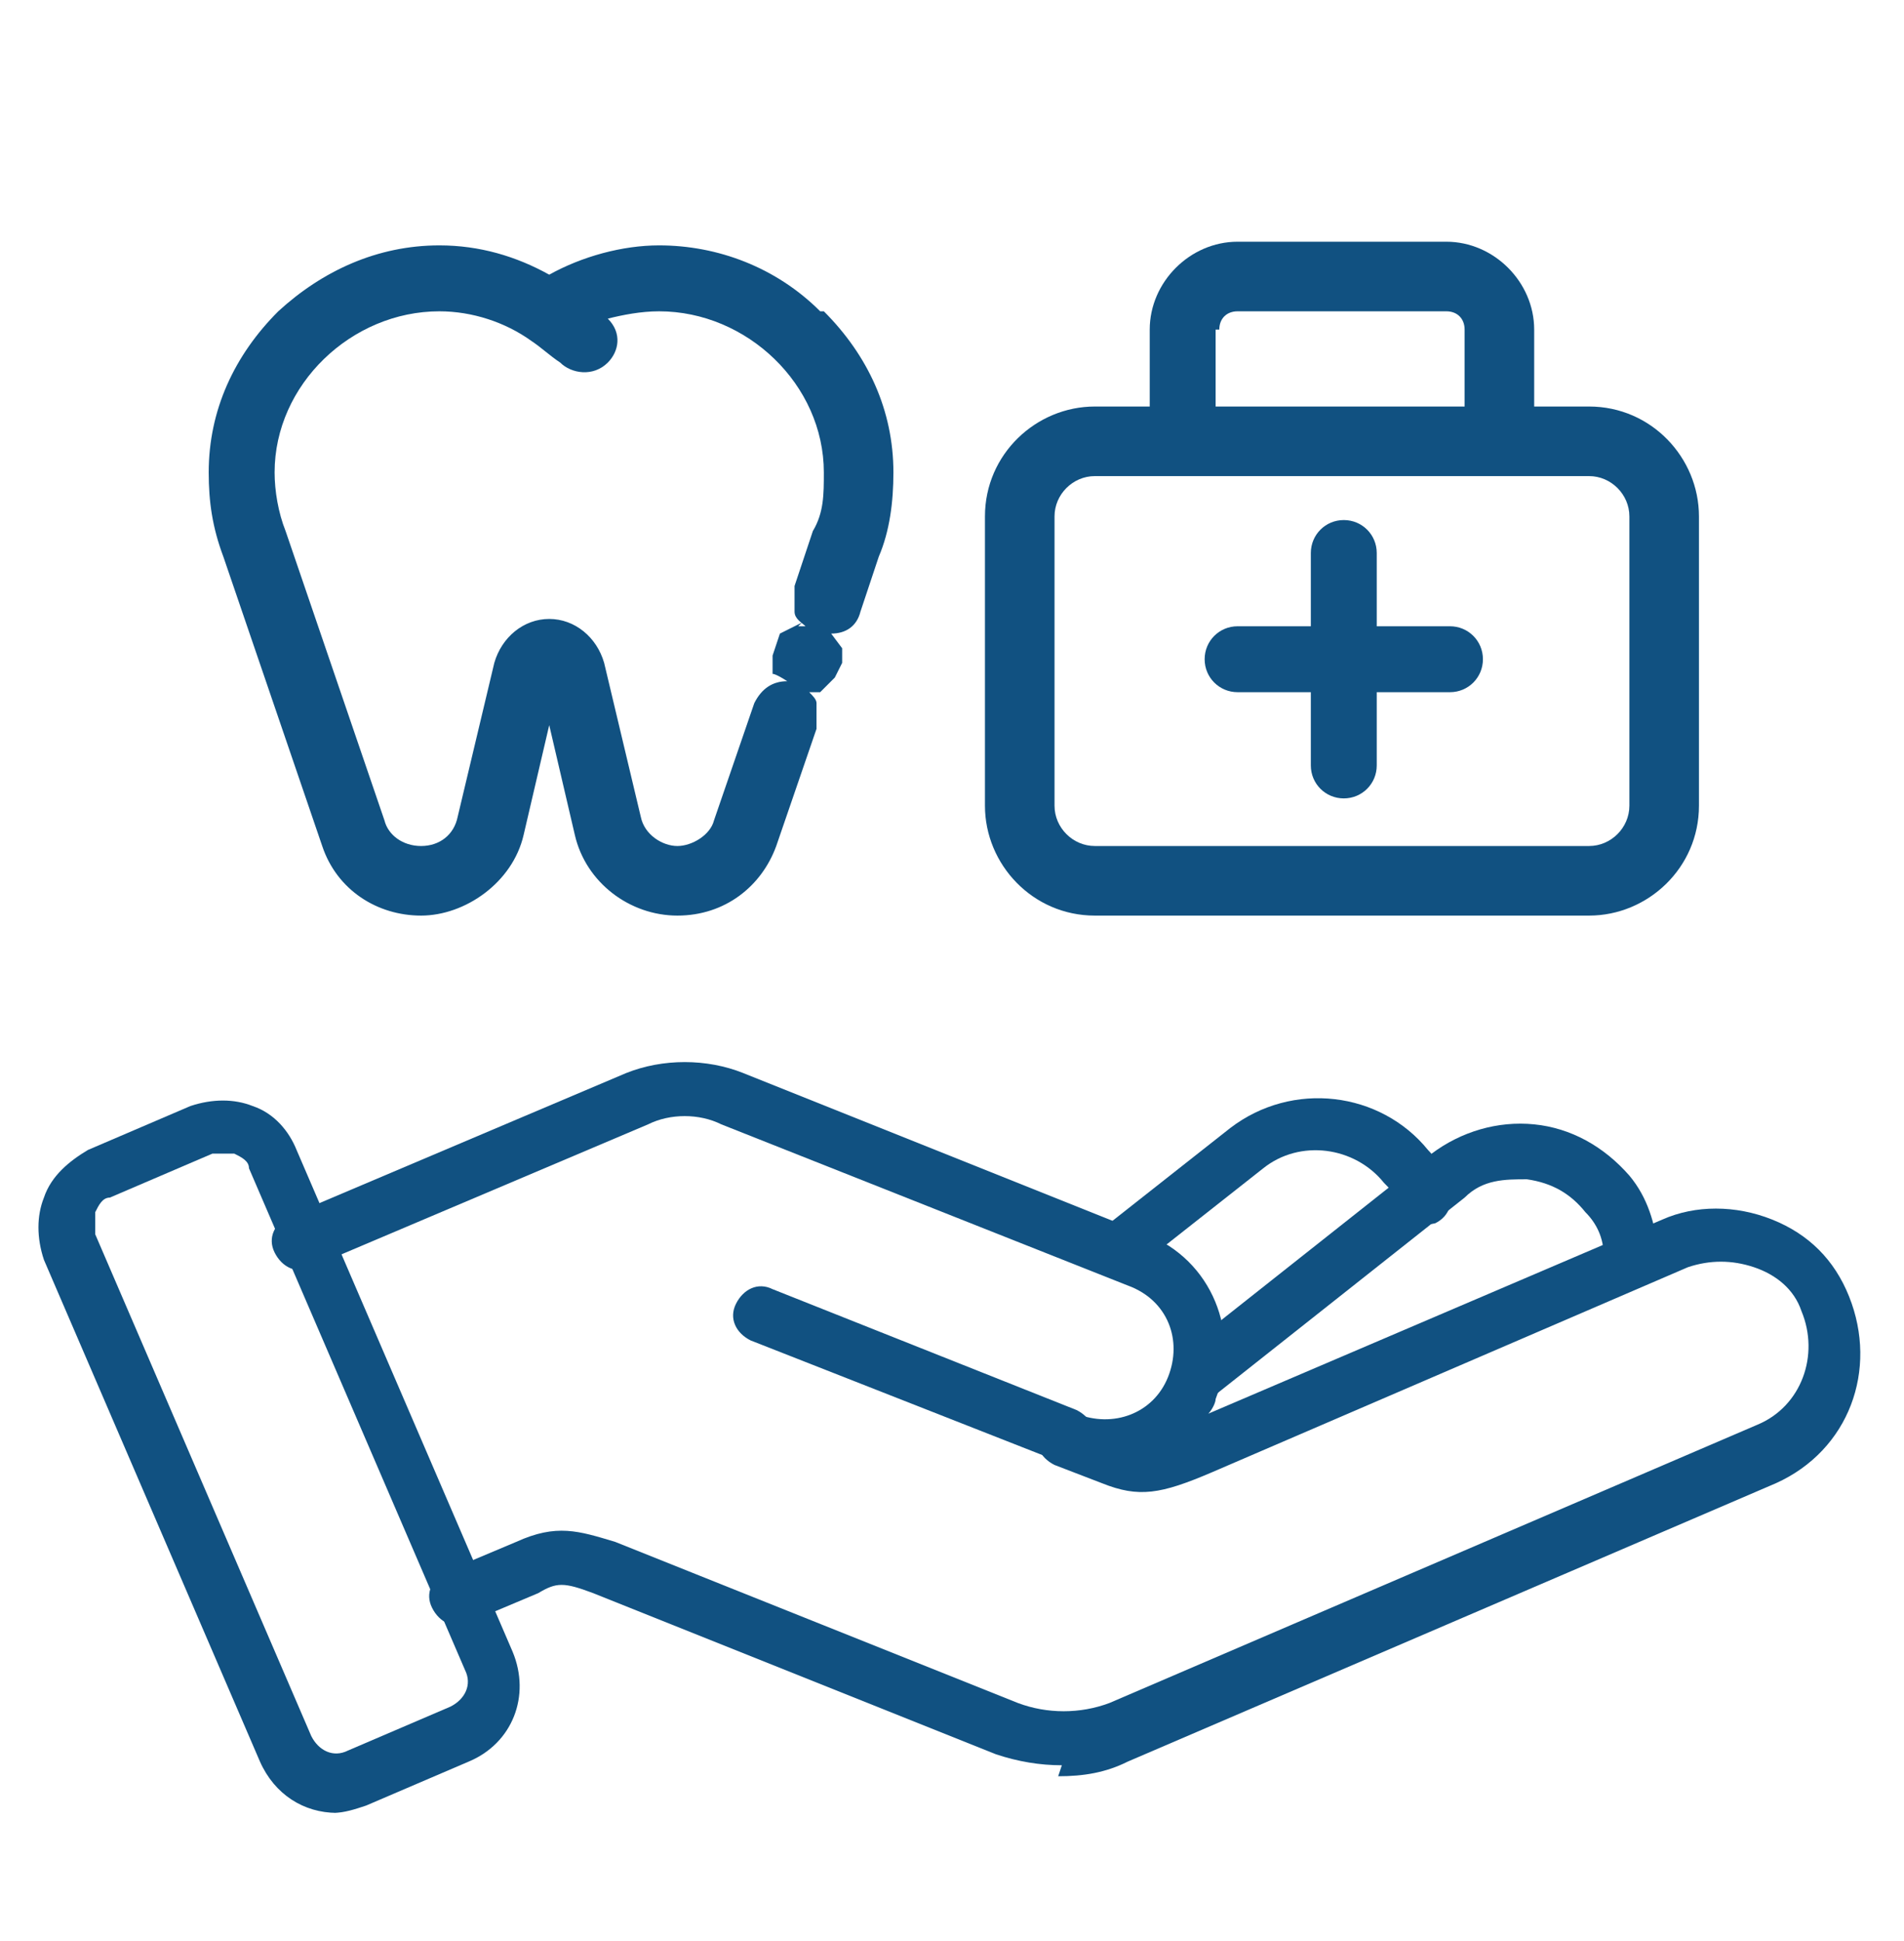
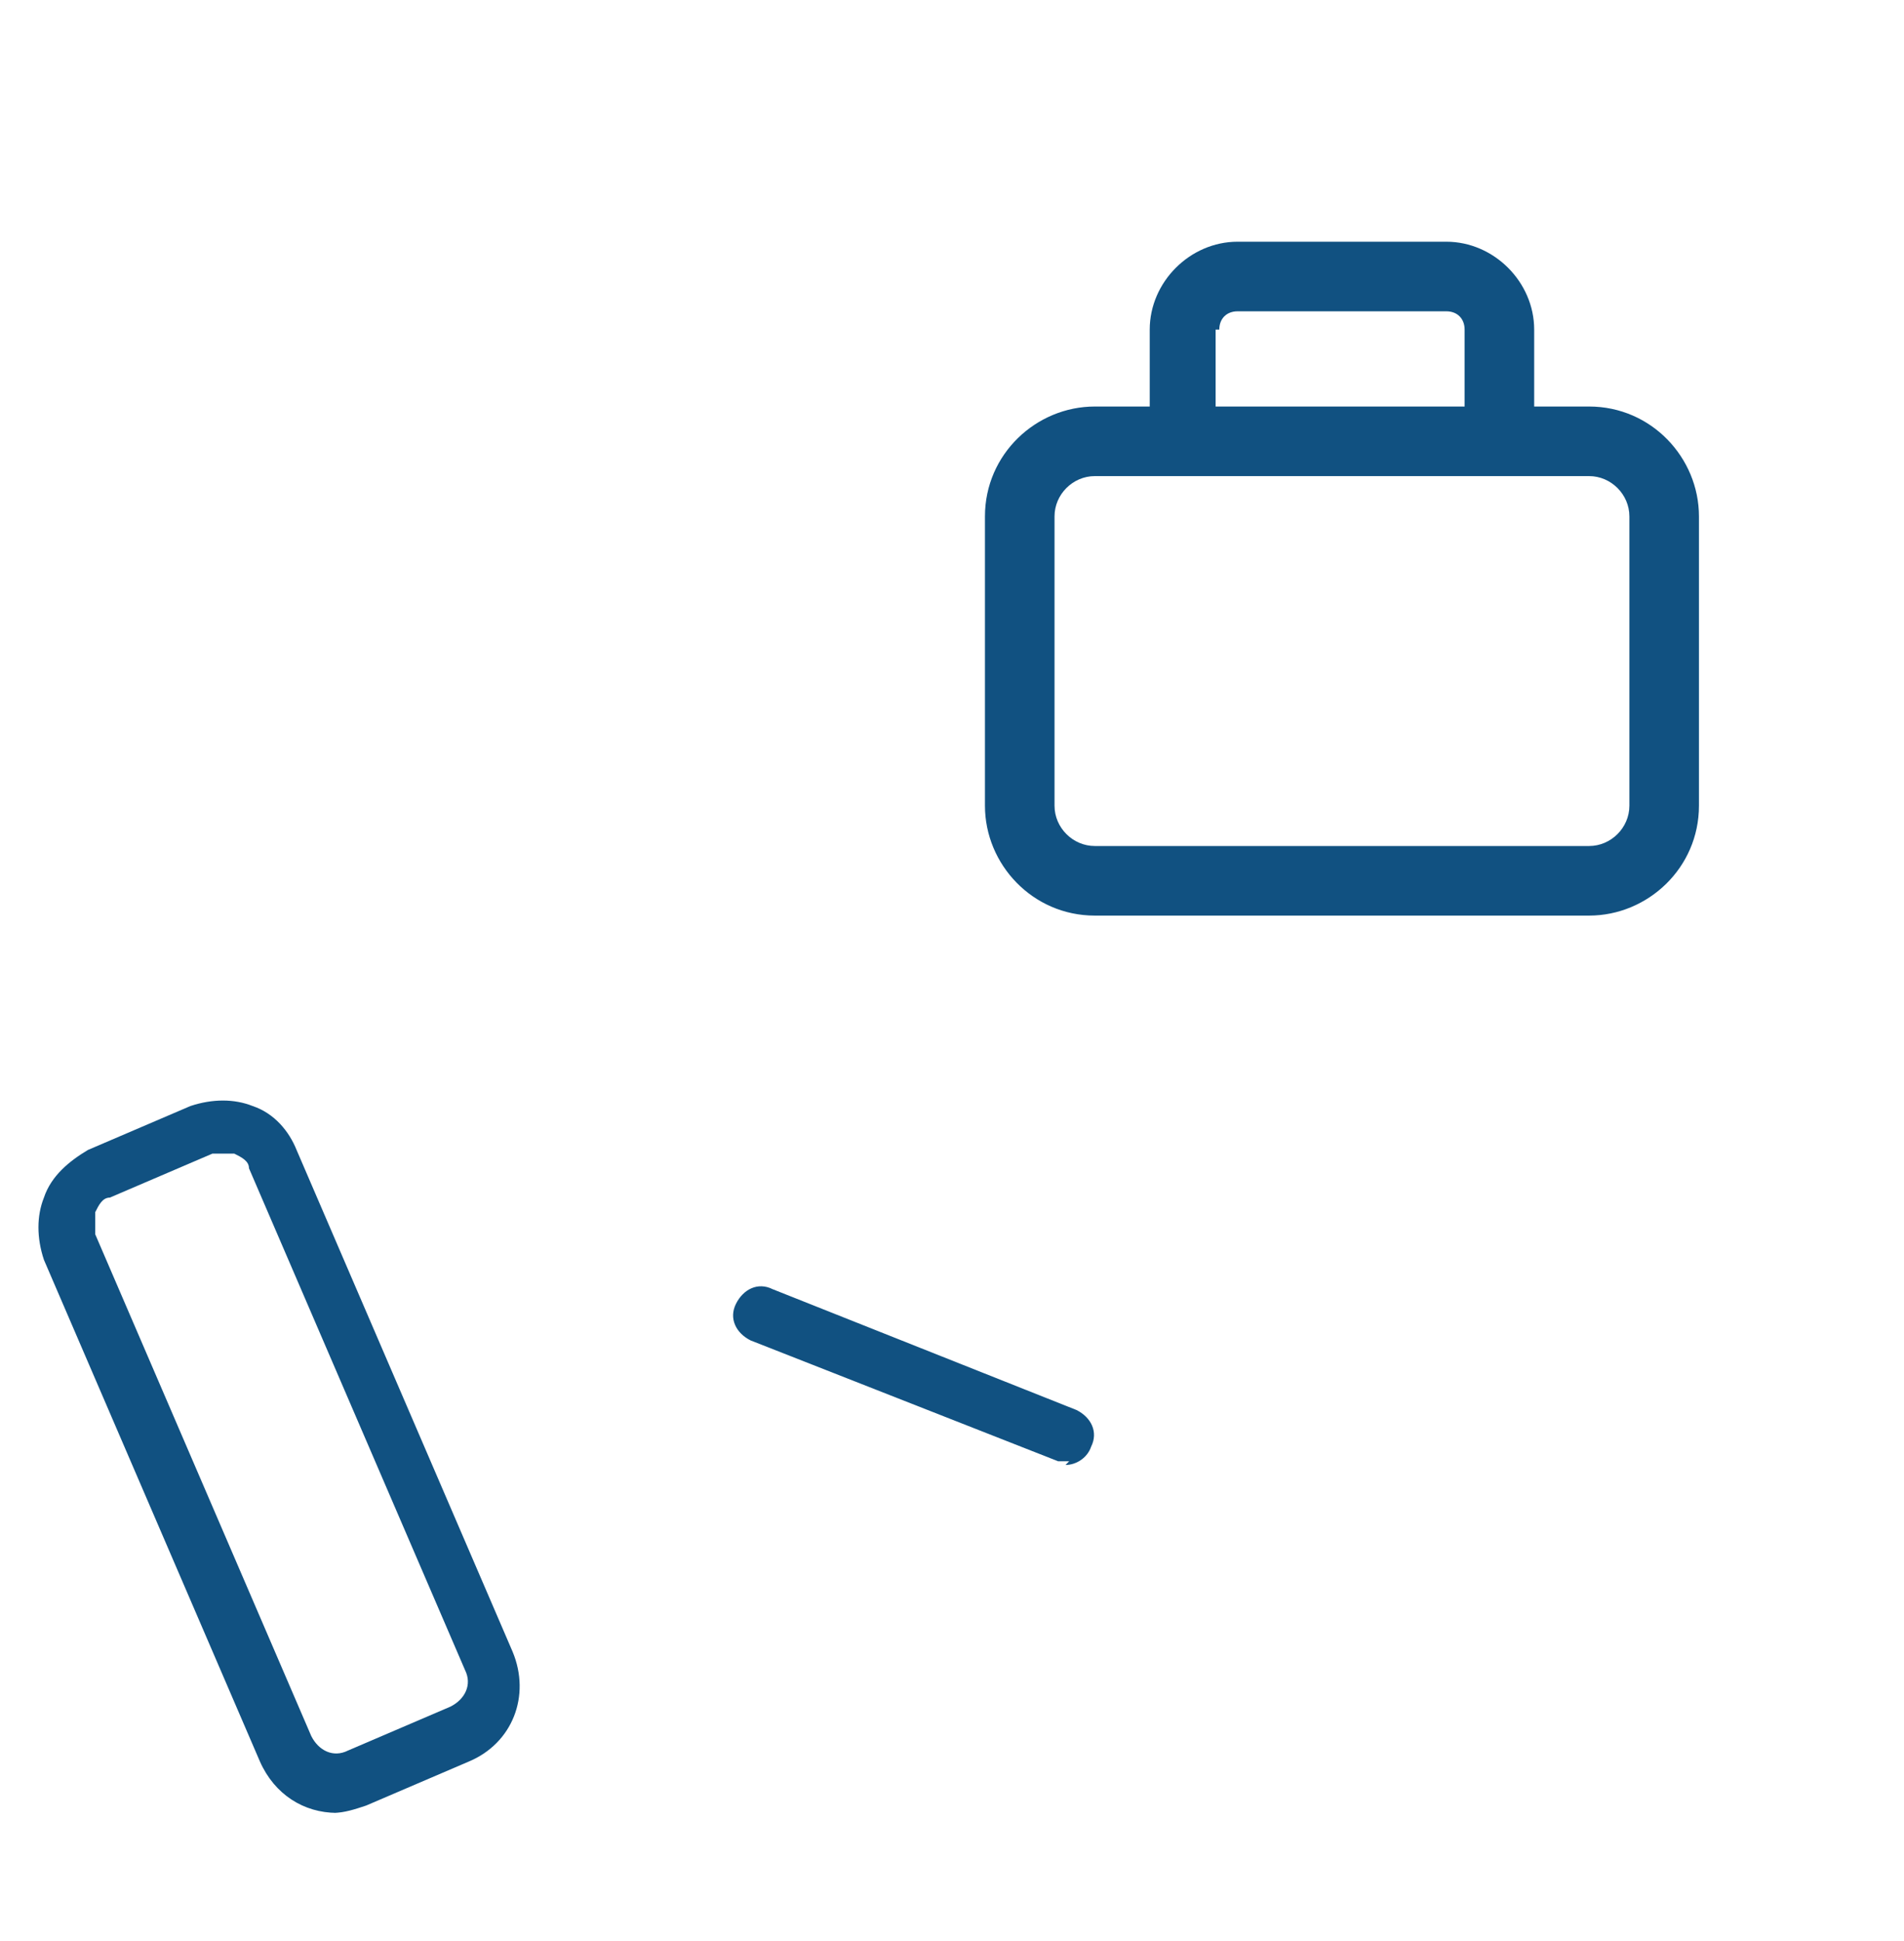
<svg xmlns="http://www.w3.org/2000/svg" id="Layer_1" version="1.1" viewBox="0 0 52 53">
  <defs>
    <style>
      .st0 {
        fill: #115181;
      }
    </style>
  </defs>
  <g>
-     <path class="st0" d="M29,48.2c-.6,0-1.2-.1-1.8-.3l-11-4.4c-.8-.3-1-.3-1.5,0l-1.9.8c-.4.2-.8,0-1-.4-.2-.4,0-.8.4-1l1.9-.8c1.1-.5,1.7-.3,2.7,0,0,0,0,0,0,0l11,4.4c.8.3,1.7.3,2.5,0l17.7-7.6c1.2-.5,1.7-1.9,1.2-3.1-.2-.6-.7-1-1.3-1.2-.6-.2-1.2-.2-1.8,0l-13,5.6c-1.4.6-2,.7-3,.3l-1.3-.5c-.4-.2-.6-.6-.4-1,.2-.4.6-.6,1-.4,1,.4,2.1,0,2.5-1,.4-1,0-2.1-1.1-2.5l-11.1-4.4s0,0,0,0c-.6-.3-1.4-.3-2,0l-9.2,3.9c-.4.2-.8,0-1-.4-.2-.4,0-.8.4-1l9.2-3.9c1-.4,2.2-.4,3.2,0l11,4.4c1.8.7,2.6,2.7,1.9,4.5,0,.1-.1.3-.2.4l12.4-5.3c.9-.4,2-.4,3,0,1,.4,1.7,1.1,2.1,2.1.8,2,0,4.2-2,5.1l-17.7,7.6c-.6.3-1.2.4-1.9.4h0Z" />
-     <path class="st0" d="M30.8,34.8c-.2,0-.4,0-.6-.3-.3-.3-.2-.8.1-1.1l3.3-2.6c1.7-1.3,4.1-1,5.4.6.3.3.4.7.6,1,.1.4,0,.8-.4,1-.4.1-.8,0-1-.5,0-.2-.2-.4-.4-.6-.8-1-2.3-1.2-3.3-.4l-3.3,2.6c-.1.1-.3.2-.5.2h0Z" />
-     <path class="st0" d="M32.9,38.2c-.2,0-.5,0-.6-.3-.3-.3-.2-.8.1-1.1l6.7-5.3c.8-.6,1.8-.9,2.8-.8,1,.1,1.9.6,2.6,1.4.5.6.7,1.3.8,2.1,0,.4-.3.8-.7.8-.4,0-.8-.3-.8-.7,0-.5-.2-.9-.5-1.2-.4-.5-.9-.8-1.6-.9-.6,0-1.2,0-1.7.5l-6.7,5.3c-.1.1-.3.2-.5.2h0Z" />
    <path class="st0" d="M6.1,31.5c0,0-.2,0-.3,0l-2.8,1.2c-.2,0-.3.2-.4.4,0,.2,0,.4,0,.6l5.9,13.7c.2.4.6.6,1,.4l2.8-1.2c.4-.2.6-.6.4-1l-5.9-13.7c0-.2-.2-.3-.4-.4,0,0-.2,0-.3,0h0ZM9.2,49.5c-.9,0-1.7-.5-2.1-1.4l-5.9-13.7c-.2-.6-.2-1.2,0-1.7.2-.6.7-1,1.2-1.3l2.8-1.2c.6-.2,1.2-.2,1.7,0,.6.2,1,.7,1.2,1.2l5.9,13.7c.5,1.2,0,2.5-1.2,3l-2.8,1.2c-.3.1-.6.2-.9.2Z" />
    <path class="st0" d="M29.2,39.9c0,0-.2,0-.3,0l-8.4-3.3c-.4-.2-.6-.6-.4-1,.2-.4.6-.6,1-.4l8.3,3.3c.4.2.6.6.4,1-.1.3-.4.5-.7.5h0Z" />
  </g>
  <g>
    <g>
      <path class="st0" d="M43.4,11.1h-1.5v-2.1c0-1.3-1.1-2.4-2.4-2.4h-5.7c-1.3,0-2.4,1.1-2.4,2.4v2.1h-1.5c-1.6,0-3,1.3-3,3v7.9c0,1.6,1.3,3,3,3h13.5c1.6,0,3-1.3,3-3v-7.9c0-1.6-1.3-3-3-3ZM33.3,9c0-.3.2-.5.5-.5h5.7c.3,0,.5.2.5.5v2.1h-6.8v-2.1ZM44.5,22c0,.6-.5,1.1-1.1,1.1h-13.5c-.6,0-1.1-.5-1.1-1.1v-7.9c0-.6.5-1.1,1.1-1.1h13.5c.6,0,1.1.5,1.1,1.1v7.9Z" />
-       <path class="st0" d="M39.6,17.1h-2v-2c0-.5-.4-.9-.9-.9s-.9.4-.9.9v2h-2c-.5,0-.9.4-.9.9s.4.9.9.9h2v2c0,.5.4.9.9.9s.9-.4.9-.9v-2h2c.5,0,.9-.4.9-.9s-.4-.9-.9-.9Z" />
    </g>
-     <path class="st0" d="M22.4,8.5c-1.2-1.2-2.8-1.8-4.4-1.8-1,0-2.1.3-3,.8-.9-.5-1.9-.8-3-.8h0c-1.7,0-3.2.7-4.4,1.8-1.2,1.2-1.9,2.7-1.9,4.4,0,.8.1,1.5.4,2.3l2.7,7.9c.4,1.2,1.5,1.9,2.7,1.9s2.5-.9,2.8-2.2l.7-3,.7,3c.3,1.3,1.5,2.2,2.8,2.2s2.3-.8,2.7-1.9l1.1-3.2c0-.2,0-.5,0-.7,0-.1-.1-.2-.2-.3h.3s.4-.4.4-.4l.2-.4v-.4s-.3-.4-.3-.4c.4,0,.7-.2.8-.6l.5-1.5c.3-.7.4-1.5.4-2.3,0-1.7-.7-3.2-1.9-4.4ZM21.9,17l-.6.3-.2.6v.5c.1,0,.4.2.4.2-.4,0-.7.2-.9.6l-1.1,3.2c-.1.4-.6.7-1,.7s-.9-.3-1-.8l-1-4.2c-.2-.7-.8-1.2-1.5-1.2s-1.3.5-1.5,1.2l-1,4.2c-.1.5-.5.8-1,.8s-.9-.3-1-.7l-2.7-7.9c-.2-.5-.3-1.1-.3-1.6,0-2.4,2.1-4.4,4.5-4.4h0c.9,0,1.8.3,2.5.8.3.2.5.4.8.6.3.3.9.4,1.3,0,.3-.3.4-.8,0-1.2.4-.1.9-.2,1.4-.2,2.4,0,4.5,2,4.5,4.4,0,.6,0,1.1-.3,1.6l-.5,1.5c0,.2,0,.5,0,.7,0,.2.2.3.3.4h-.2Z" />
  </g>
</svg>